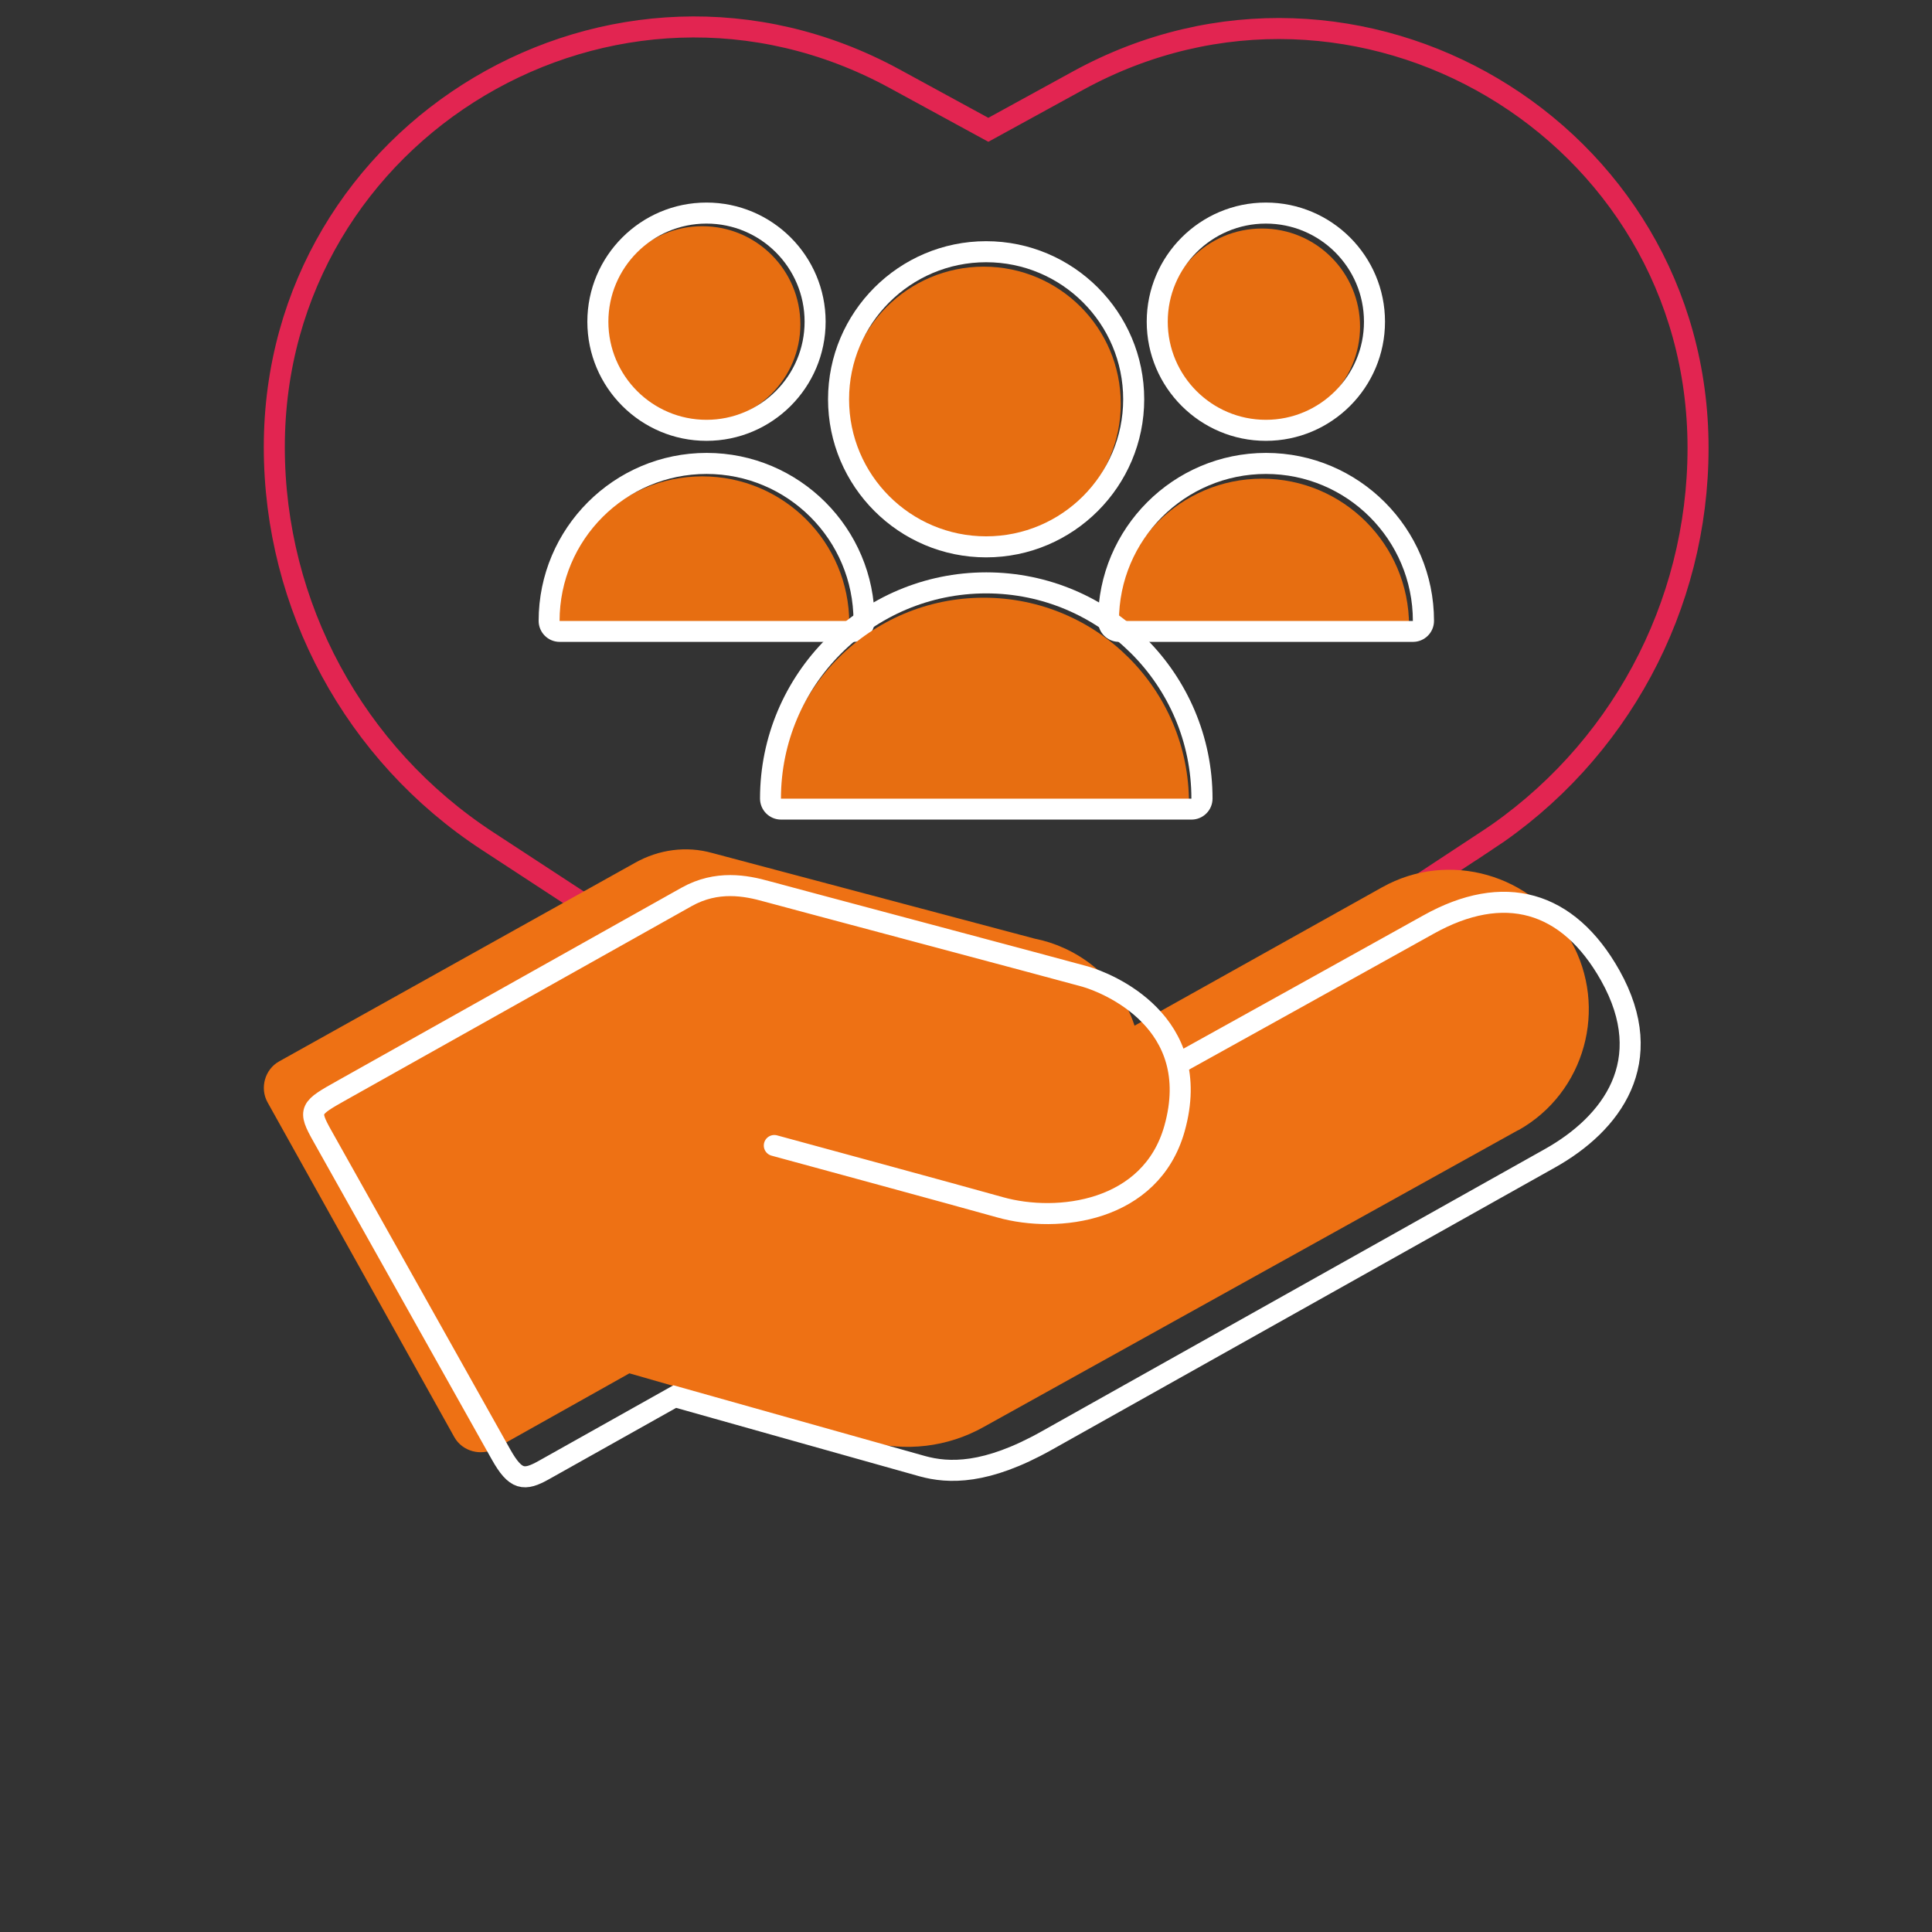
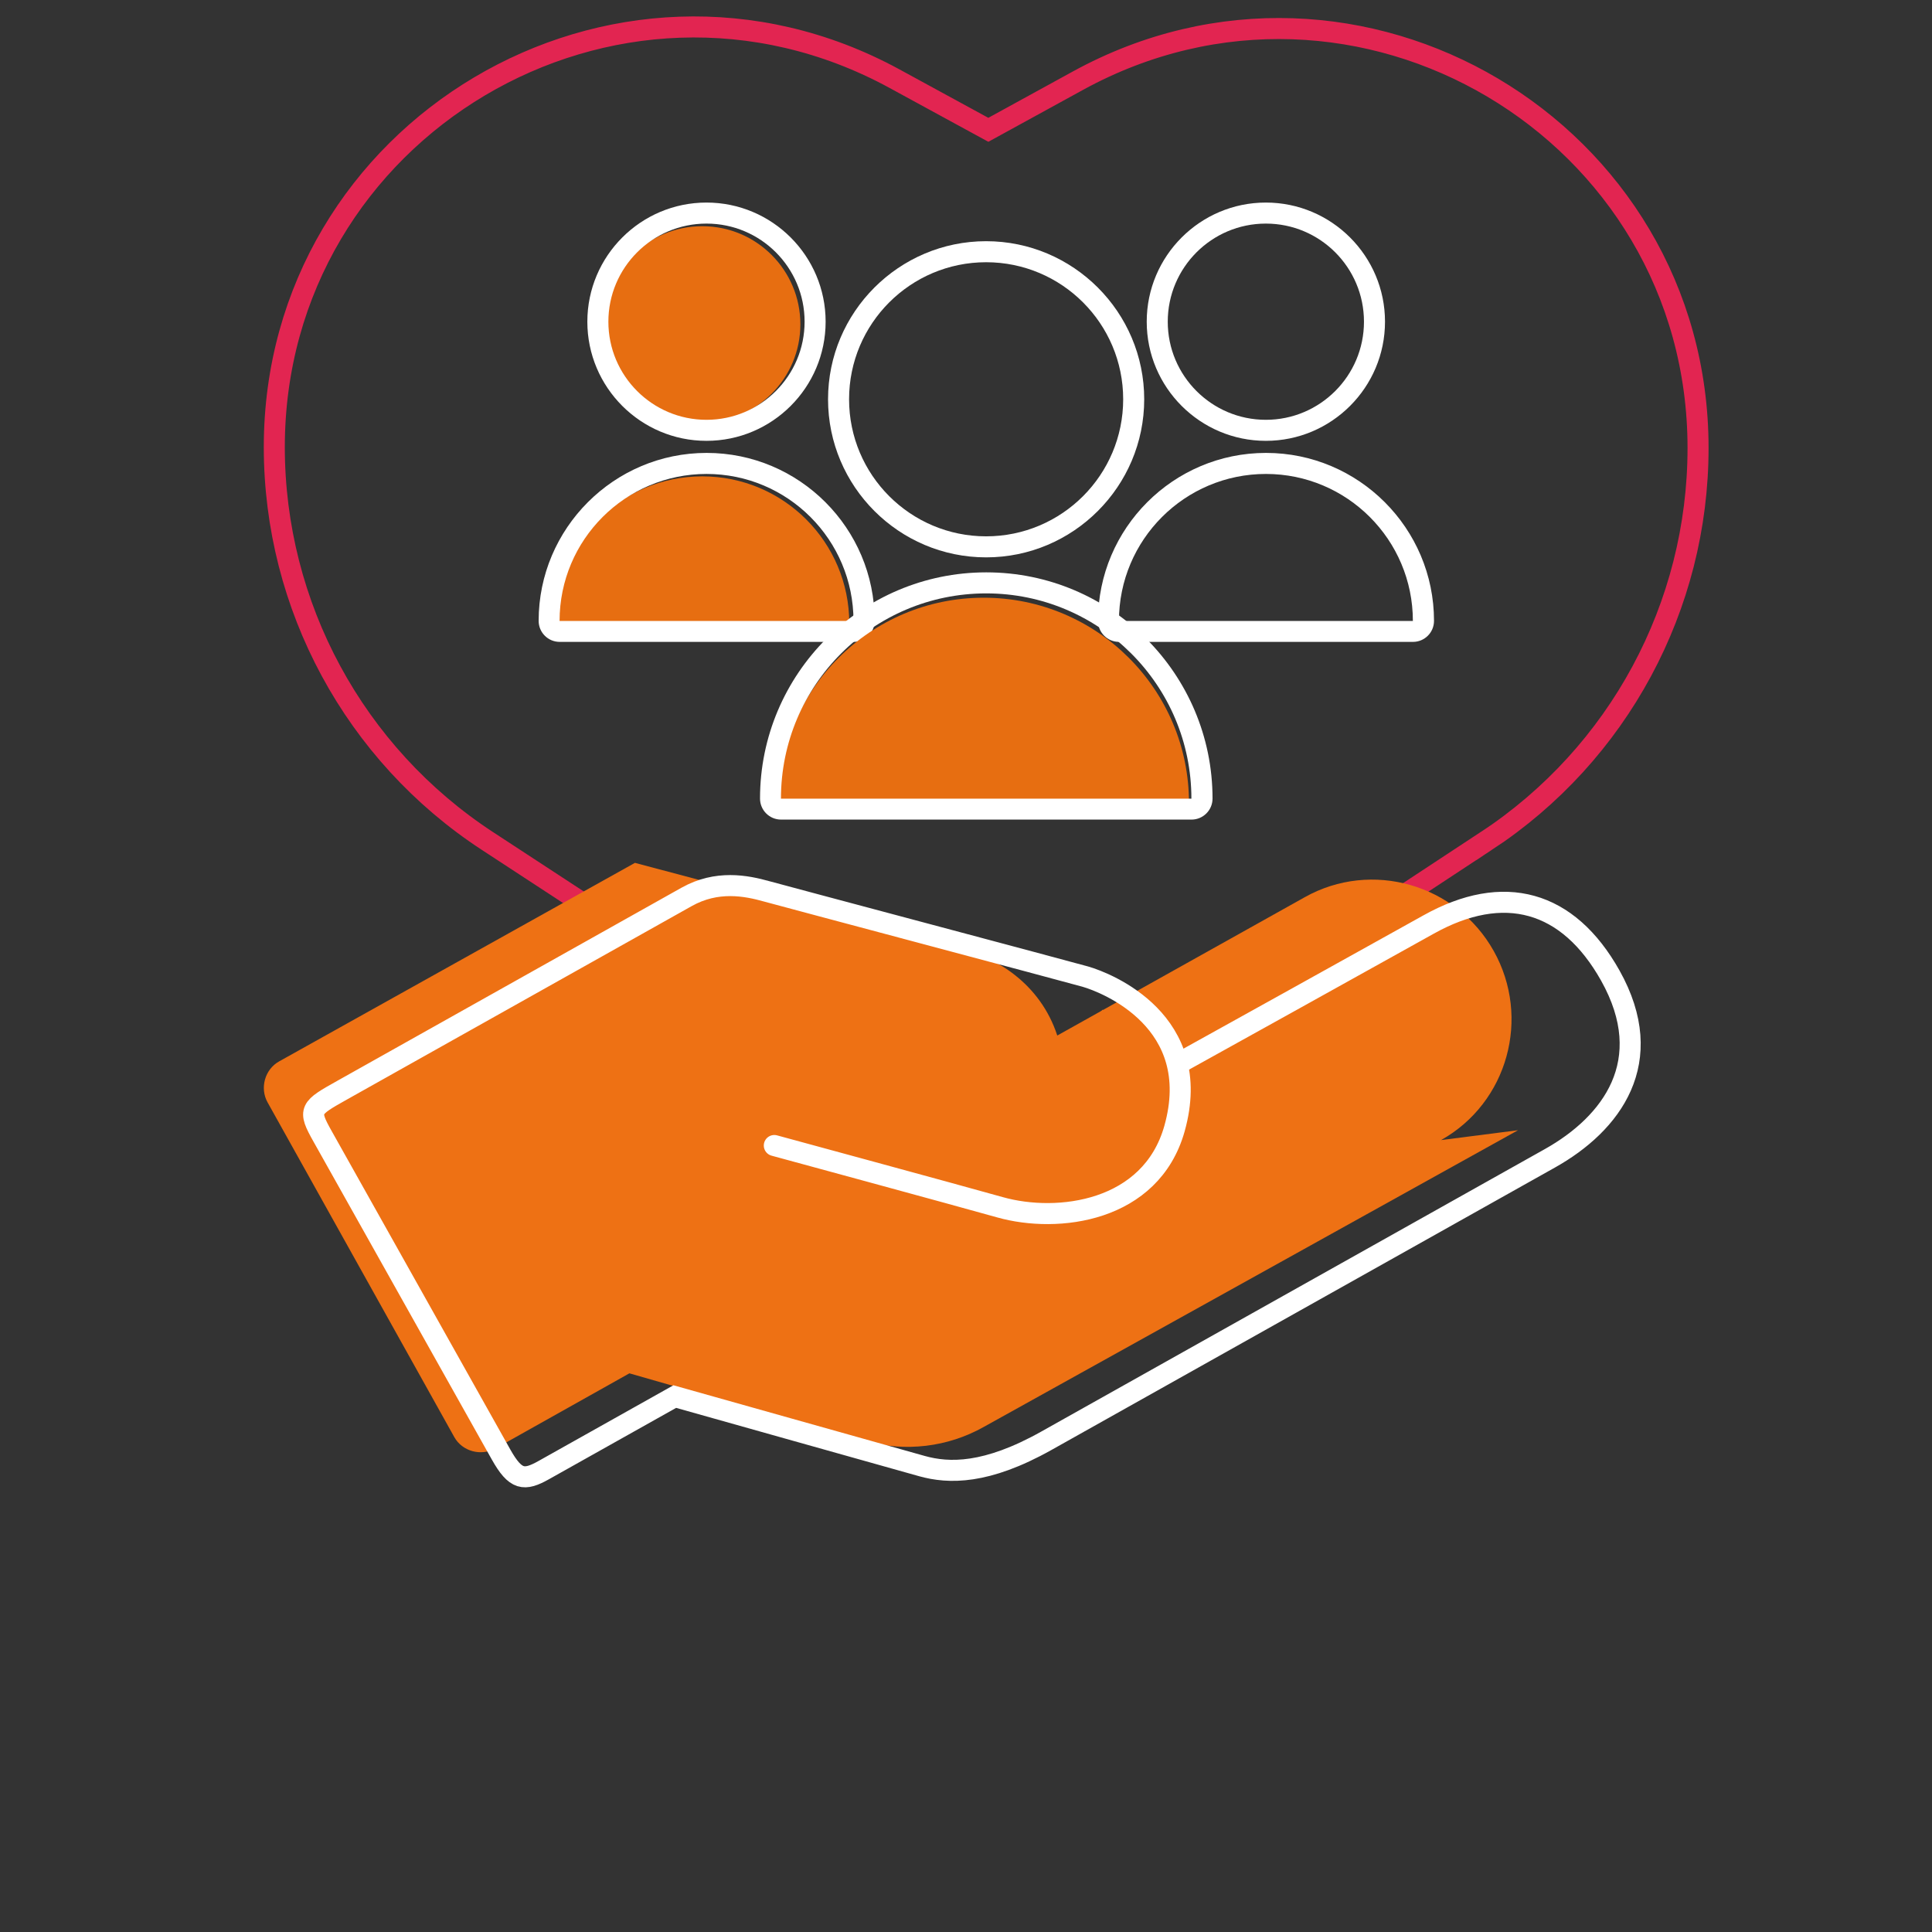
<svg xmlns="http://www.w3.org/2000/svg" id="a" viewBox="0 0 192 192">
  <rect x="0" y="0" width="192" height="192" fill="#333333" stroke="none" />
  <defs>
    <style>.z{fill:#fff;}.aa{fill:#ee7114;}.ab{fill:#e76e11;}.ac{stroke:#fff;stroke-linecap:round;}.ac,.ad{fill:none;stroke-miterlimit:10;stroke-width:2.09px;}.ad{stroke:#e22551;}</style>
  </defs>
  <path id="b" class="ad" d="m147.69,83.58l-44.97,29.6c-2.73,1.8-6.28,1.8-9.01.01l-45.28-29.62c-13.21-8.64-21.17-23.36-21.17-39.14h0c0-31.64,33.86-51.75,61.64-36.61l9.32,5.08,8.9-4.88c27.74-15.21,61.63,4.87,61.63,36.5h0c0,15.74-7.91,30.42-21.06,39.07Z" />
  <g>
    <g id="c">
-       <path class="aa" d="m150.86,112.32c-.3.17-53.1,29.49-53.1,29.49-3.58,2.01-7.8,2.51-11.75,1.4l-23.46-6.73-13.26,7.44c-1.49.84-3.35.31-4.14-1.1l-18.56-33.27c-.79-1.42-.27-3.28,1.15-4.07l35.36-19.73c2.38-1.34,5.12-1.7,7.68-.98l32,8.5.12.03c3.63.71,8.16,3.43,9.85,8.63,0,0,24.3-13.58,24.6-13.75,6.63-3.72,15.05-1.29,18.77,5.34s1.41,15.08-5.23,18.8Z" />
-       <line class="aa" x1="72.58" y1="111.11" x2="95.06" y2="117.5" />
+       <path class="aa" d="m150.86,112.32c-.3.17-53.1,29.49-53.1,29.49-3.58,2.01-7.8,2.51-11.75,1.4l-23.46-6.73-13.26,7.44c-1.49.84-3.35.31-4.14-1.1l-18.56-33.27c-.79-1.42-.27-3.28,1.15-4.07l35.36-19.73l32,8.5.12.03c3.63.71,8.16,3.43,9.85,8.63,0,0,24.3-13.58,24.6-13.75,6.63-3.72,15.05-1.29,18.77,5.34s1.41,15.08-5.23,18.8Z" />
      <line class="aa" x1="72.58" y1="111.11" x2="95.06" y2="117.5" />
      <path class="aa" d="m109.59,100.33c2.61,4.84,4.02,11.52-4.01,16.02-3.96,2.22-7.65,1.85-11.78.77" />
    </g>
    <path id="d" class="ac" d="m76.95,113.84s18.25,4.96,22.44,6.14c5.72,1.61,14.99.48,17.33-7.82,2.99-10.64-6.7-14.49-8.88-15.11-1.77-.5-30.41-8.12-31.62-8.46-2.09-.59-4.98-1.14-7.98.54-2.27,1.27-32,17.95-34.17,19.17-3.3,1.85-3.51,1.97-2,4.65,1.51,2.68,16.44,29.32,17.72,31.59,1.45,2.58,2.3,2.65,4.26,1.55,1.45-.81,13.01-7.3,13.01-7.3,0,0,21.91,6.17,24.57,6.91s6.37.84,12.36-2.52c5.99-3.36,44.06-24.71,50.04-28.07,6.12-3.43,10.79-9.61,6-18.16-4.2-7.48-10.59-9.26-18.1-5.05-2.45,1.38-24.68,13.71-24.68,13.71" />
  </g>
  <g id="e">
    <g id="f">
      <g id="g">
        <circle class="ab" cx="69.79" cy="32.23" r="9.75" />
      </g>
      <g id="h">
        <path class="ab" d="m84.39,61.95h-29.21c0-8.07,6.54-14.61,14.61-14.61s14.61,6.54,14.61,14.61Z" />
      </g>
    </g>
    <g id="i">
      <g id="j">
        <path class="z" d="m70.21,22.22c5.39,0,9.75,4.37,9.75,9.75s-4.37,9.75-9.75,9.75-9.75-4.37-9.75-9.75,4.37-9.75,9.75-9.75m0-2.09c-6.53,0-11.84,5.31-11.84,11.84s5.31,11.84,11.84,11.84,11.84-5.31,11.84-11.84-5.31-11.84-11.84-11.84h0Z" />
      </g>
      <g id="k">
        <path class="z" d="m70.21,47.1c8.07,0,14.61,6.54,14.61,14.61h-29.21c0-8.07,6.54-14.61,14.61-14.61m0-2.09c-9.2,0-16.69,7.49-16.69,16.69,0,1.15.93,2.09,2.09,2.09h29.21c1.15,0,2.09-.93,2.09-2.09,0-9.2-7.49-16.69-16.69-16.69h0Z" />
      </g>
    </g>
  </g>
  <g id="l">
    <g id="m">
      <g id="n">
-         <path class="ab" d="m140.02,62.18h-29.21c0-8.07,6.54-14.61,14.61-14.61s14.61,6.54,14.61,14.61Z" />
-       </g>
+         </g>
      <g id="o">
-         <circle class="ab" cx="125.41" cy="32.46" r="9.75" />
-       </g>
+         </g>
    </g>
    <g id="p">
      <g id="q">
        <path class="z" d="m125.8,47.1c8.07,0,14.61,6.54,14.61,14.61h-29.21c0-8.07,6.54-14.61,14.61-14.61m0-2.09c-9.2,0-16.69,7.49-16.69,16.69,0,1.15.93,2.09,2.09,2.09h29.21c1.15,0,2.09-.93,2.09-2.09,0-9.2-7.49-16.69-16.69-16.69h0Z" />
      </g>
      <g id="r">
        <path class="z" d="m125.8,22.22c5.39,0,9.75,4.37,9.75,9.75s-4.37,9.75-9.75,9.75-9.75-4.37-9.75-9.75,4.37-9.75,9.75-9.75m0-2.09c-6.53,0-11.84,5.31-11.84,11.84s5.31,11.84,11.84,11.84,11.84-5.31,11.84-11.84-5.31-11.84-11.84-11.84h0Z" />
      </g>
    </g>
  </g>
  <g id="s">
    <g id="t">
      <g id="u">
-         <circle class="ab" cx="97.76" cy="40.12" r="13.62" />
-       </g>
+         </g>
      <g id="v">
        <path class="ab" d="m118.15,79.8h-40.79c0-11.26,9.13-20.4,20.4-20.4,11.26,0,20.4,9.13,20.4,20.4Z" />
      </g>
    </g>
    <g id="w">
      <g id="x">
        <path class="z" d="m98,26.06c7.52,0,13.62,6.1,13.62,13.62s-6.1,13.62-13.62,13.62-13.62-6.1-13.62-13.62,6.1-13.62,13.62-13.62m0-2.09c-8.66,0-15.71,7.05-15.71,15.71s7.05,15.71,15.71,15.71,15.71-7.05,15.71-15.71-7.05-15.71-15.71-15.71h0Z" />
      </g>
      <g id="y">
        <path class="z" d="m98,58.97c11.26,0,20.4,9.13,20.4,20.4h-40.79c0-11.26,9.13-20.4,20.4-20.4m0-2.09c-12.4,0-22.48,10.09-22.48,22.48,0,1.15.93,2.09,2.09,2.09h40.79c1.15,0,2.09-.93,2.09-2.09,0-12.4-10.09-22.48-22.48-22.48h0Z" />
      </g>
    </g>
  </g>
</svg>